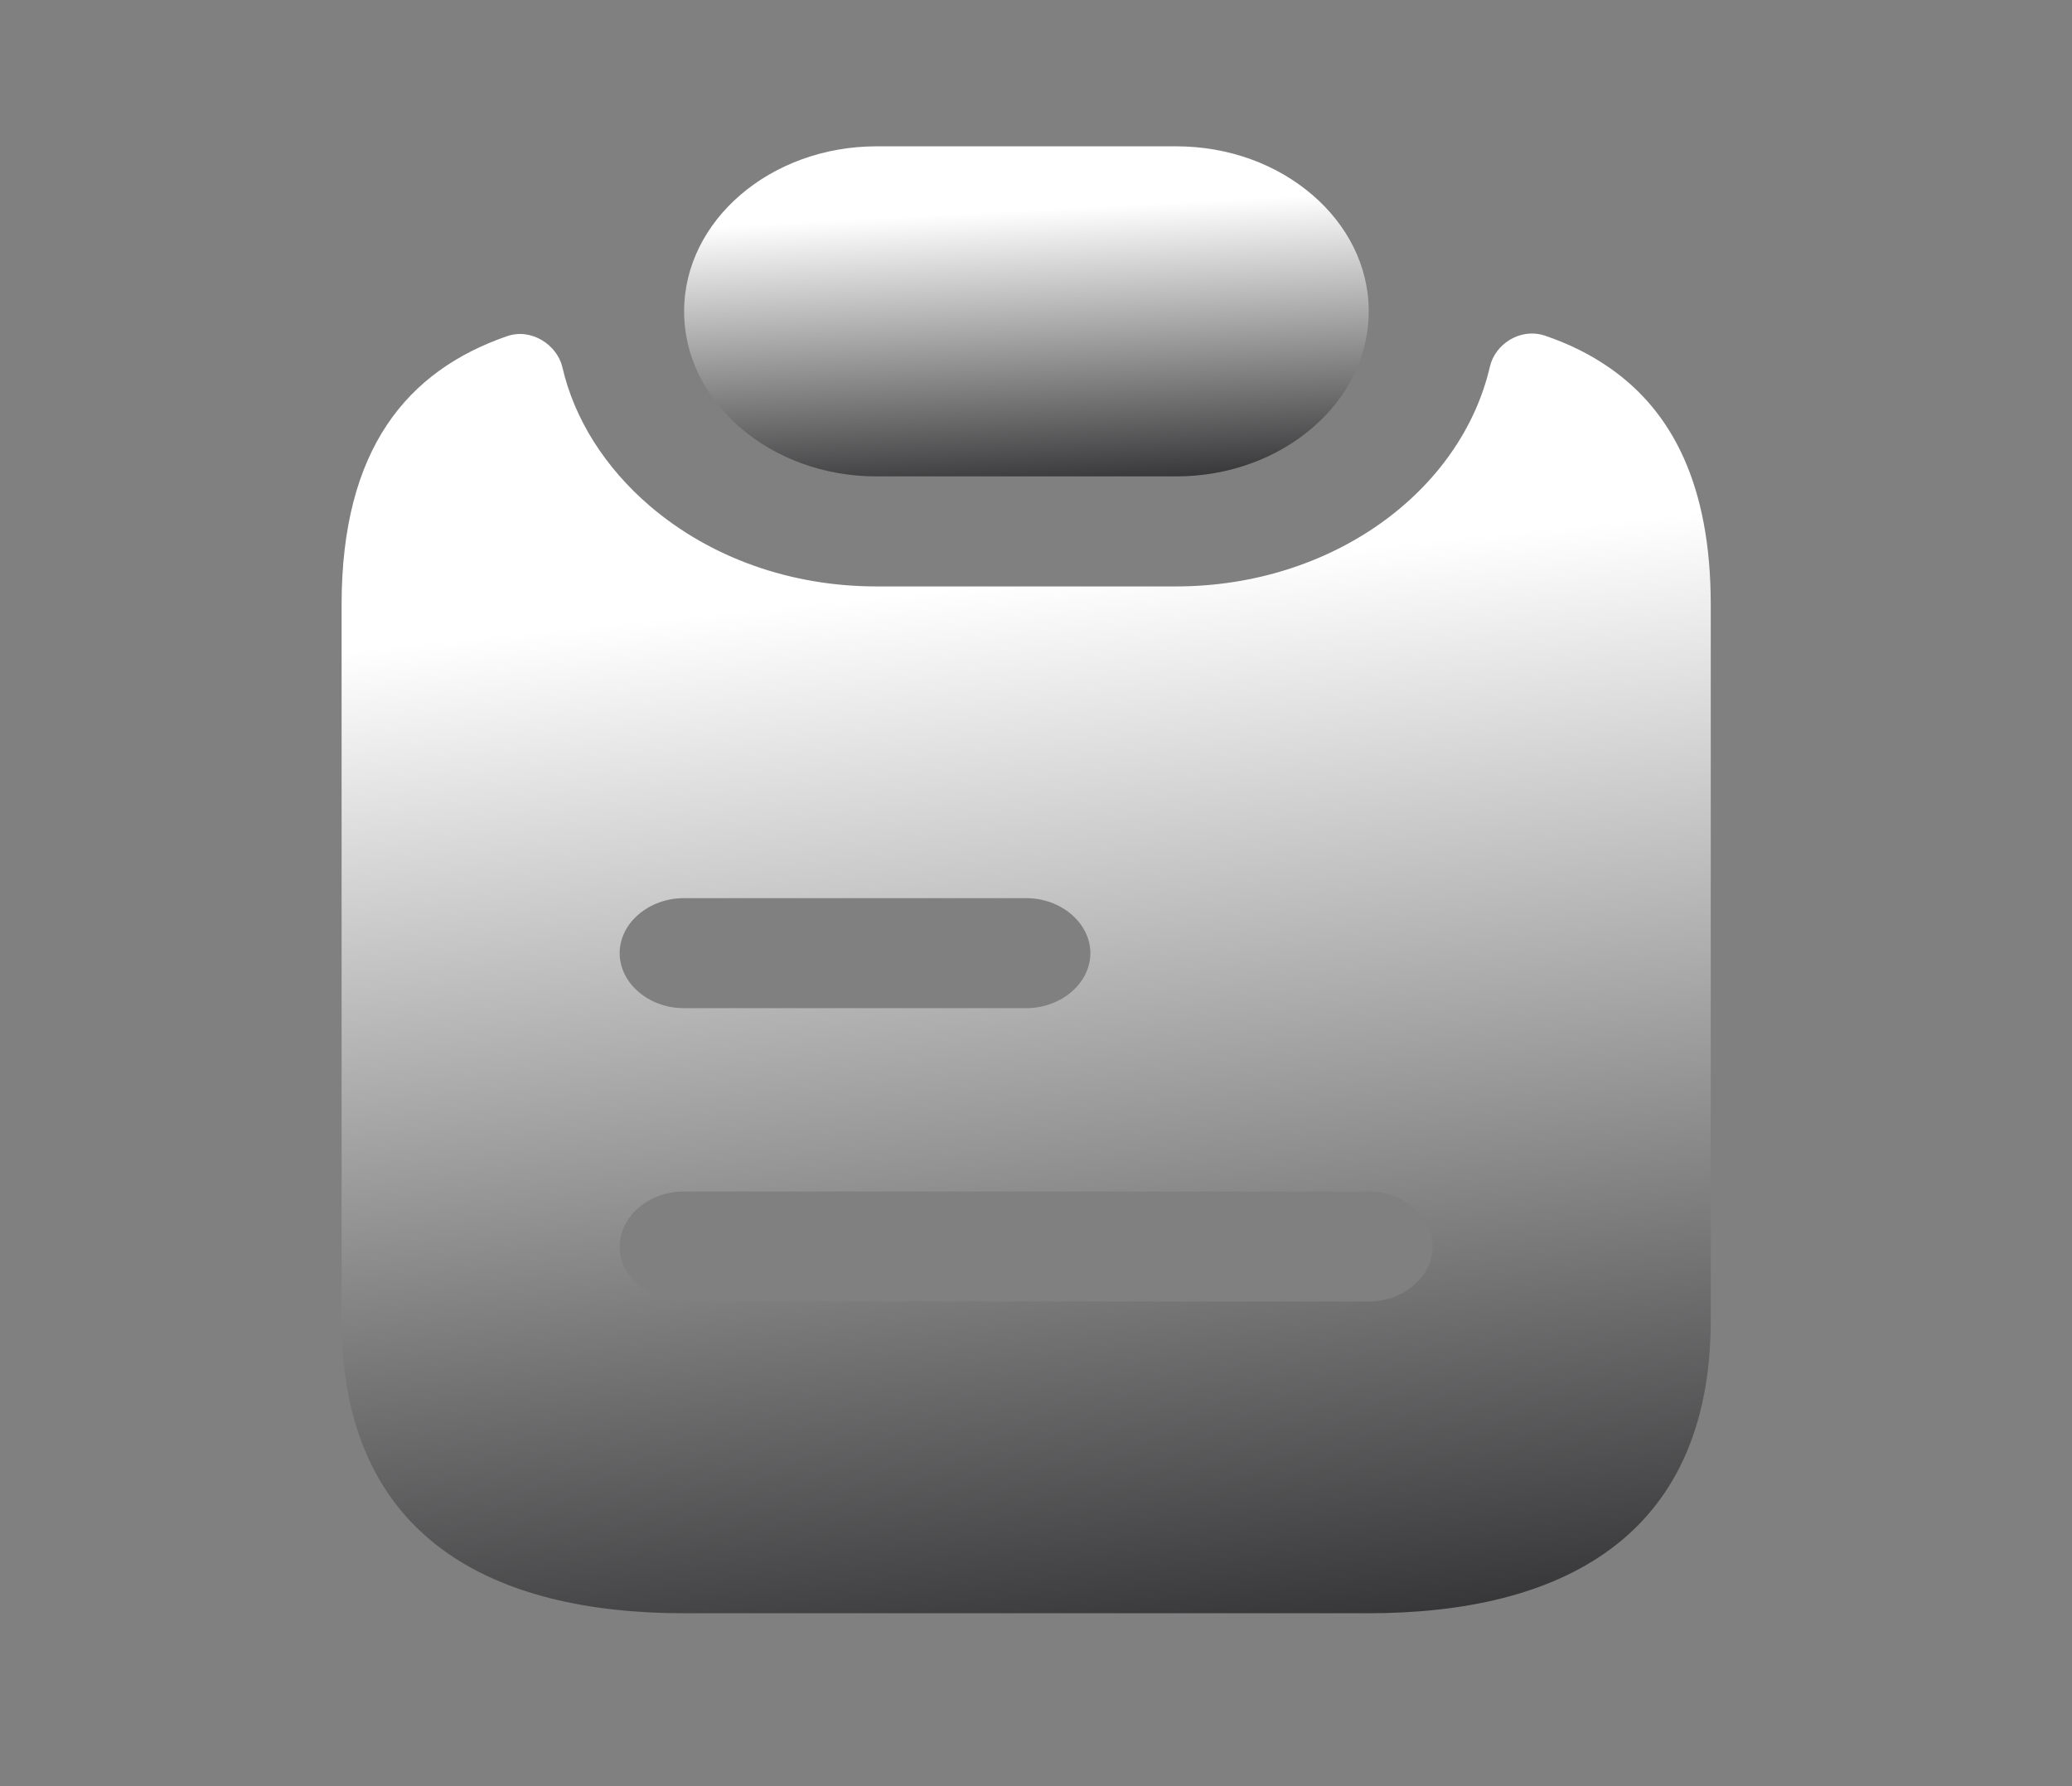
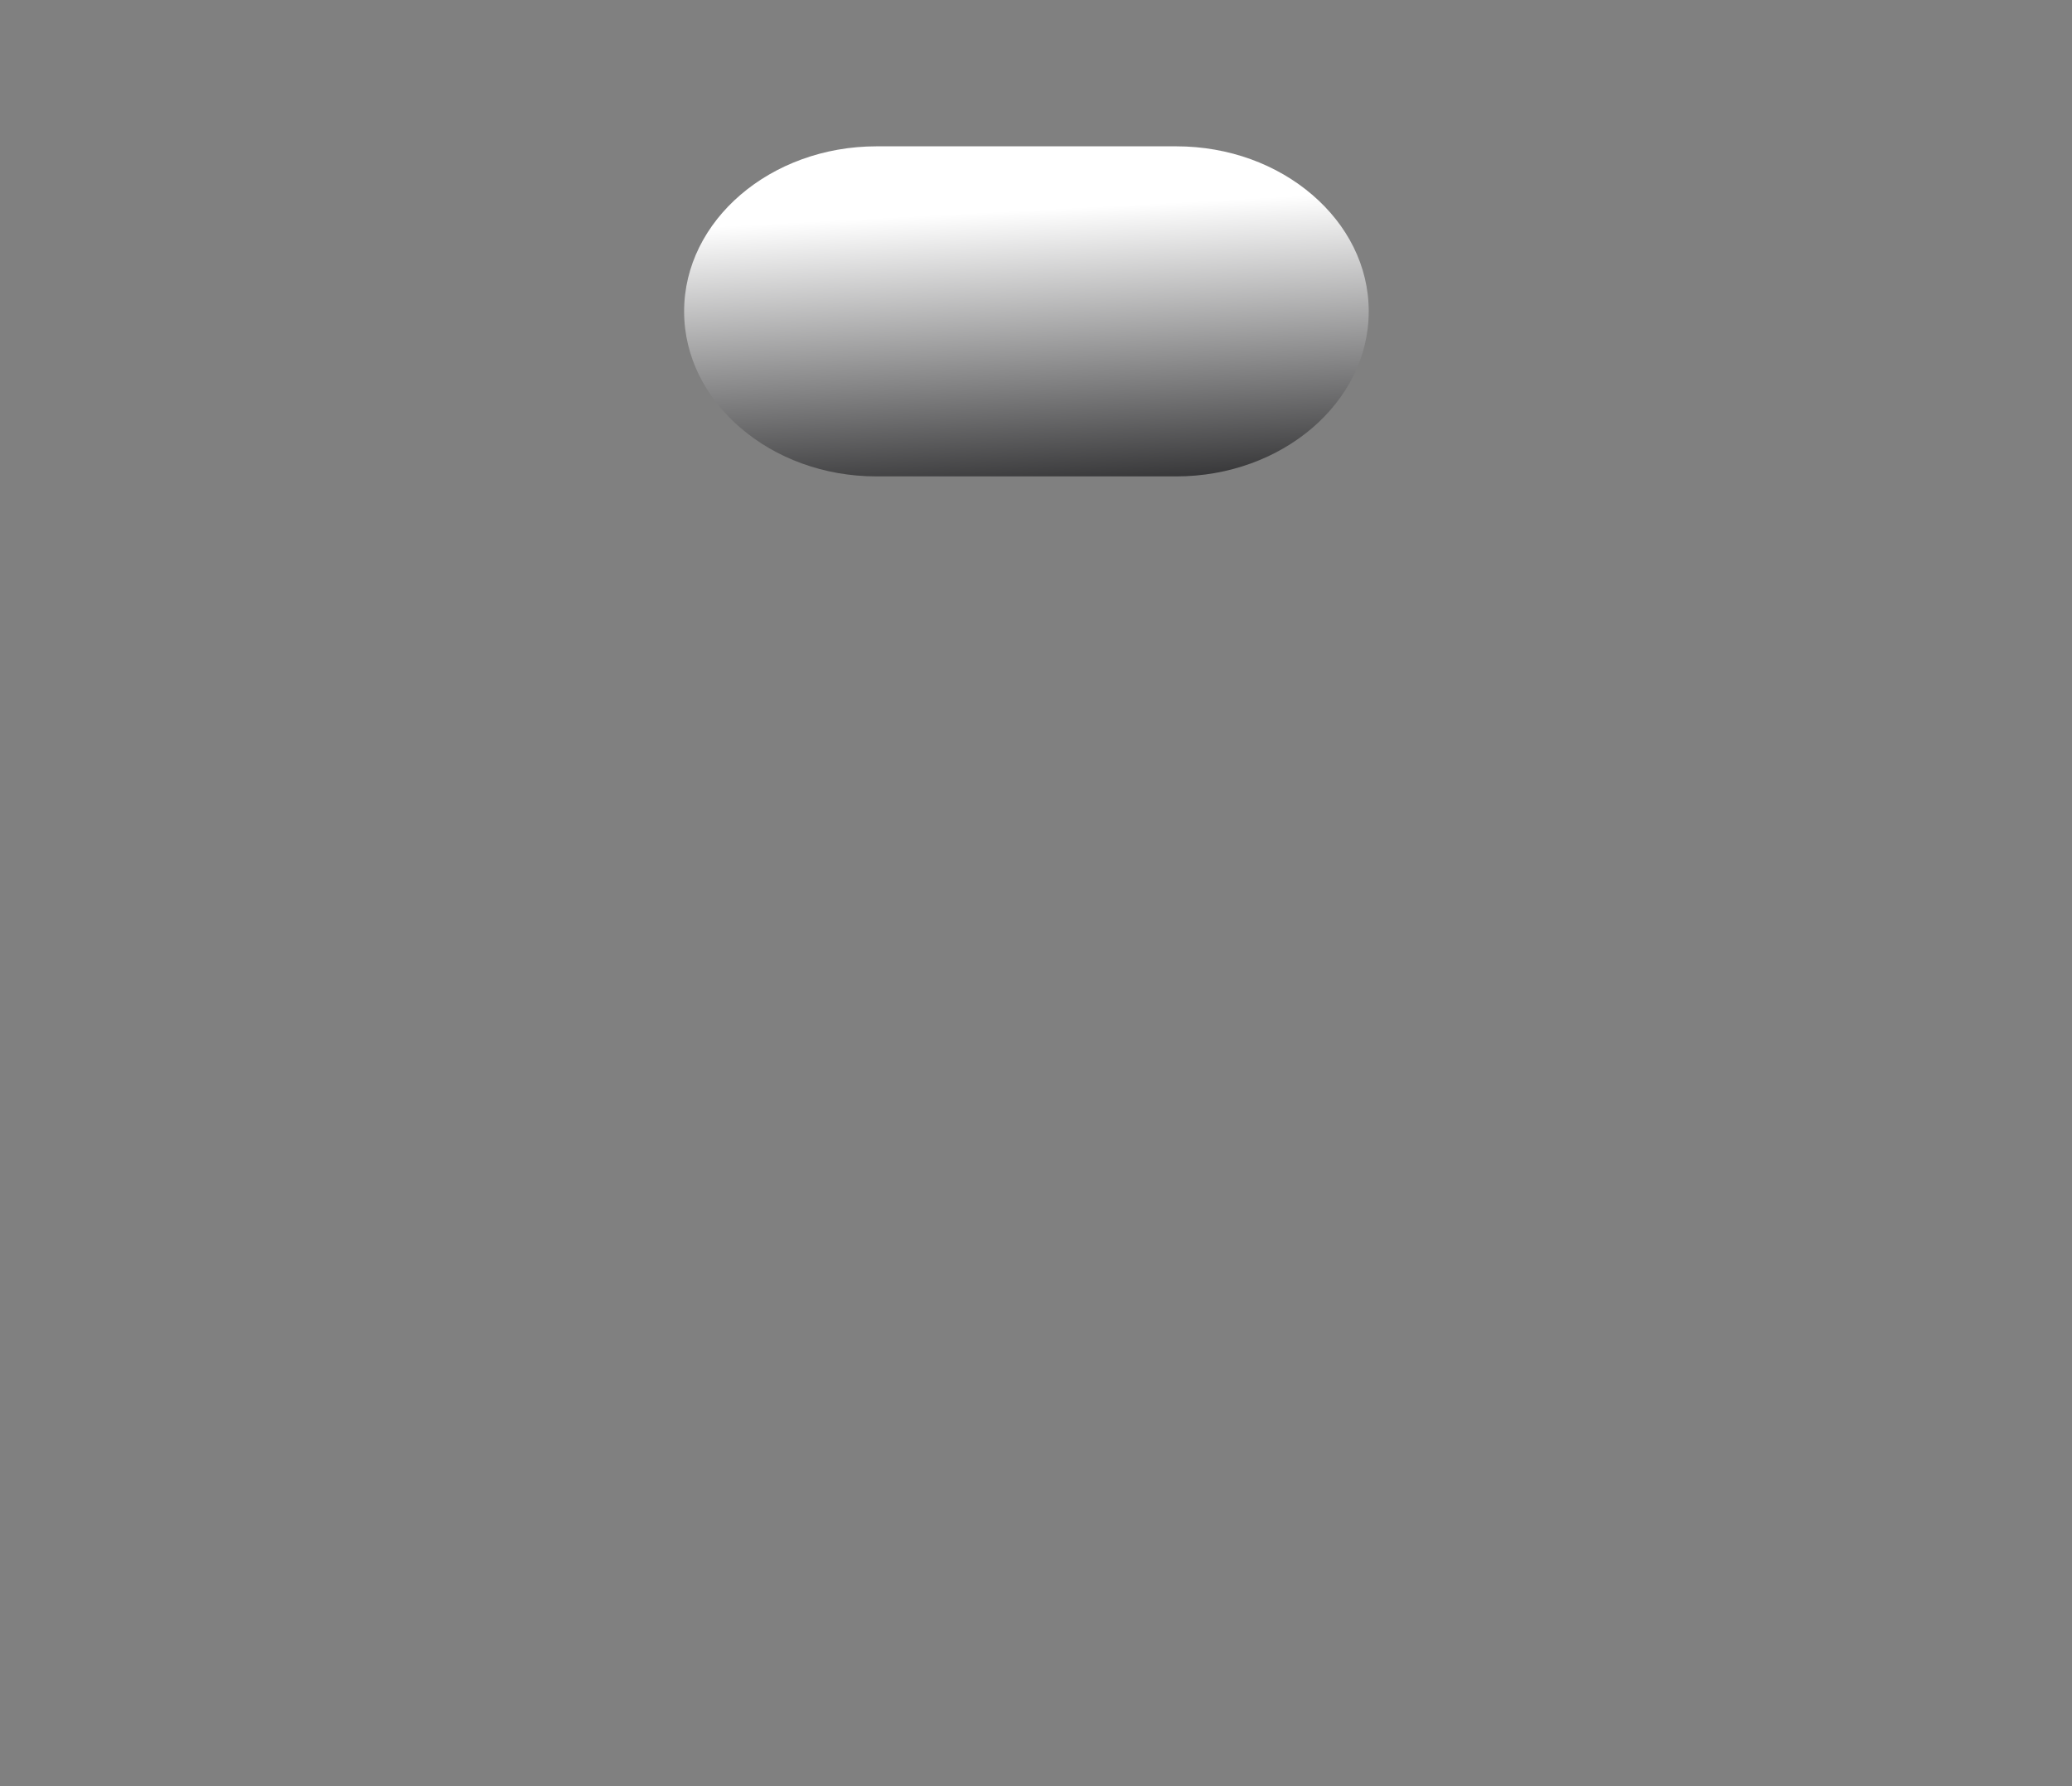
<svg xmlns="http://www.w3.org/2000/svg" width="29" height="25" viewBox="0 0 29 25" fill="none">
  <rect x="0" y="0" width="29" height="25" fill="#808080" stroke="none" />
  <path d="M19.157 4.358C19.157 5.631 17.947 6.668 16.462 6.668H12.27C11.527 6.668 10.857 6.411 10.366 5.99C9.875 5.569 9.575 4.994 9.575 4.358C9.575 3.085 10.785 2.048 12.27 2.048H16.462C17.204 2.048 17.875 2.305 18.366 2.726C18.857 3.147 19.157 3.721 19.157 4.358Z" fill="url(#paint0_linear_4032_1715)" />
-   <path d="M22.543 5.159C22.267 4.964 21.956 4.81 21.62 4.697C21.273 4.584 20.926 4.82 20.854 5.128C20.447 6.884 18.638 8.208 16.458 8.208H12.266C11.069 8.208 9.943 7.808 9.092 7.079C8.47 6.545 8.038 5.867 7.871 5.139C7.799 4.831 7.44 4.584 7.092 4.707C5.703 5.19 4.781 6.278 4.781 8.465V18.474C4.781 21.554 6.925 22.58 9.572 22.58H19.153C21.8 22.58 23.944 21.554 23.944 18.474V8.465C23.944 6.791 23.405 5.765 22.543 5.159ZM9.572 12.571H14.362C14.853 12.571 15.261 12.92 15.261 13.341C15.261 13.762 14.853 14.111 14.362 14.111H9.572C9.08 14.111 8.673 13.762 8.673 13.341C8.673 12.92 9.08 12.571 9.572 12.571ZM19.153 18.217H9.572C9.08 18.217 8.673 17.868 8.673 17.448C8.673 17.027 9.08 16.677 9.572 16.677H19.153C19.644 16.677 20.051 17.027 20.051 17.448C20.051 17.868 19.644 18.217 19.153 18.217Z" fill="url(#paint1_linear_4032_1715)" />
  <defs>
    <linearGradient id="paint0_linear_4032_1715" x1="12.975" y1="14.342" x2="12.342" y2="2.325" gradientUnits="userSpaceOnUse">
      <stop offset="0.554" stop-color="#0E0E10" />
      <stop offset="0.94" stop-color="white" />
    </linearGradient>
    <linearGradient id="paint1_linear_4032_1715" x1="11.581" y1="52.337" x2="6.858" y2="6.095" gradientUnits="userSpaceOnUse">
      <stop offset="0.554" stop-color="#0E0E10" />
      <stop offset="0.94" stop-color="white" />
    </linearGradient>
  </defs>
</svg>